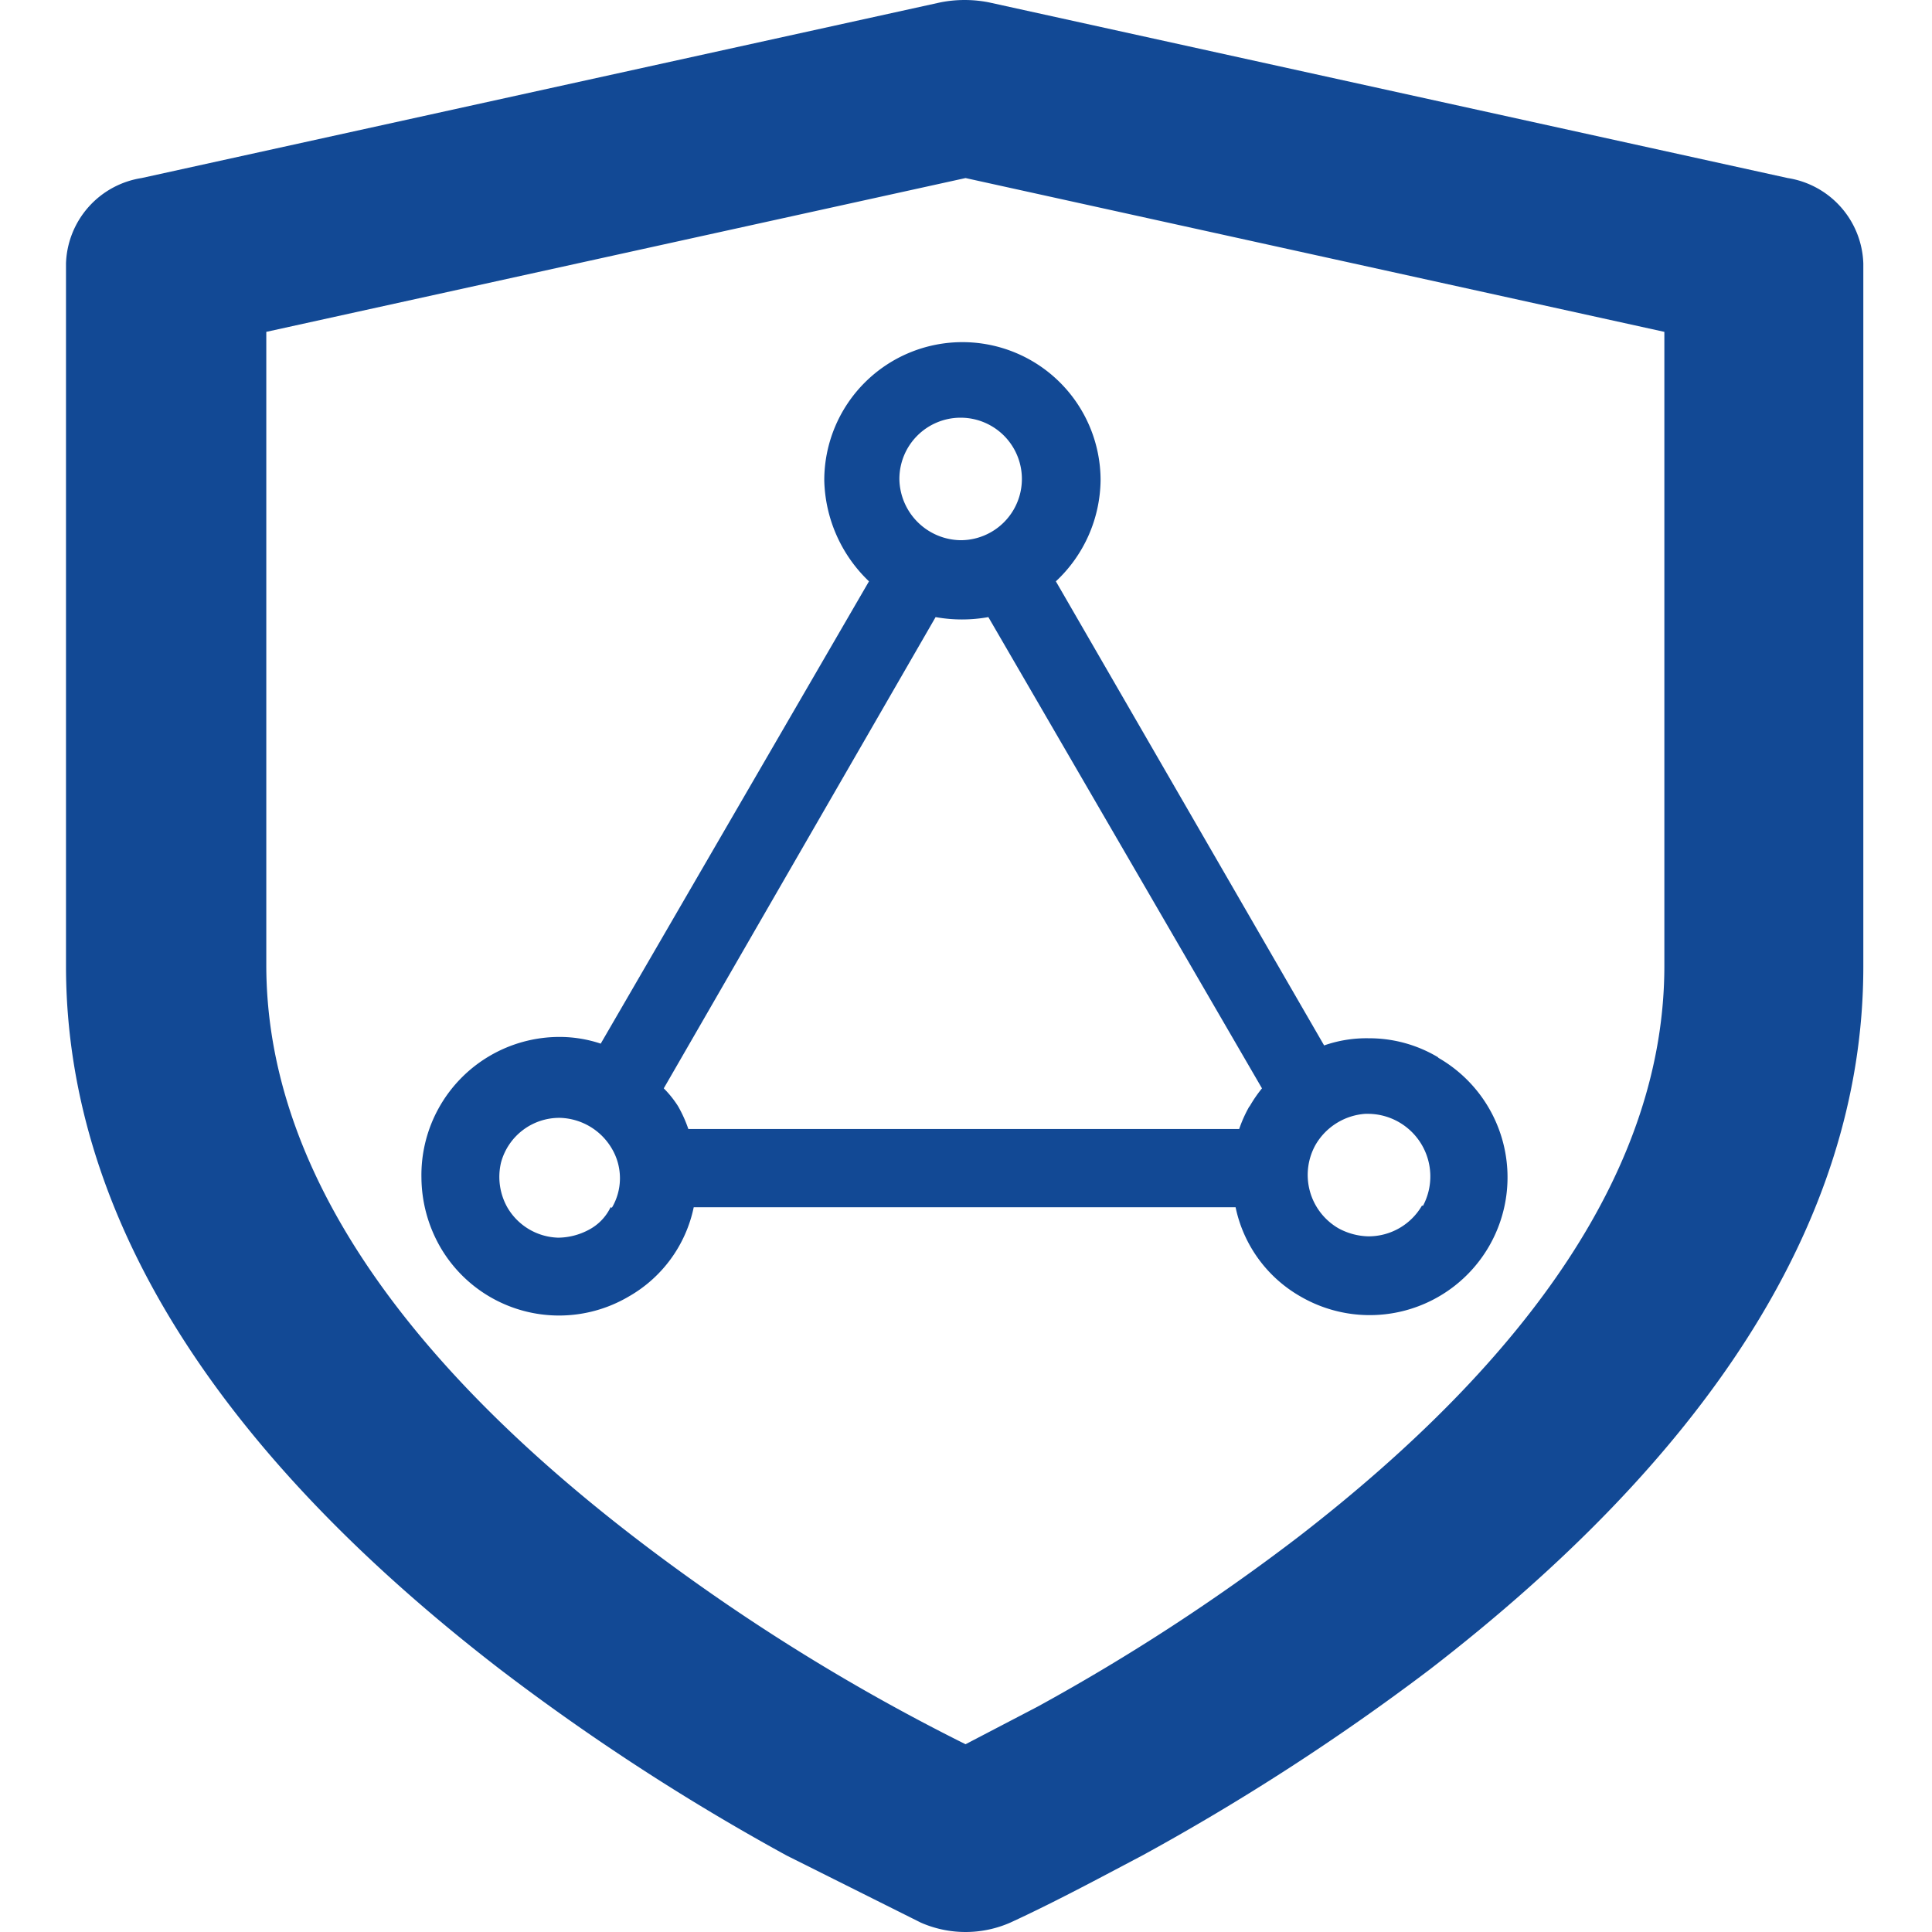
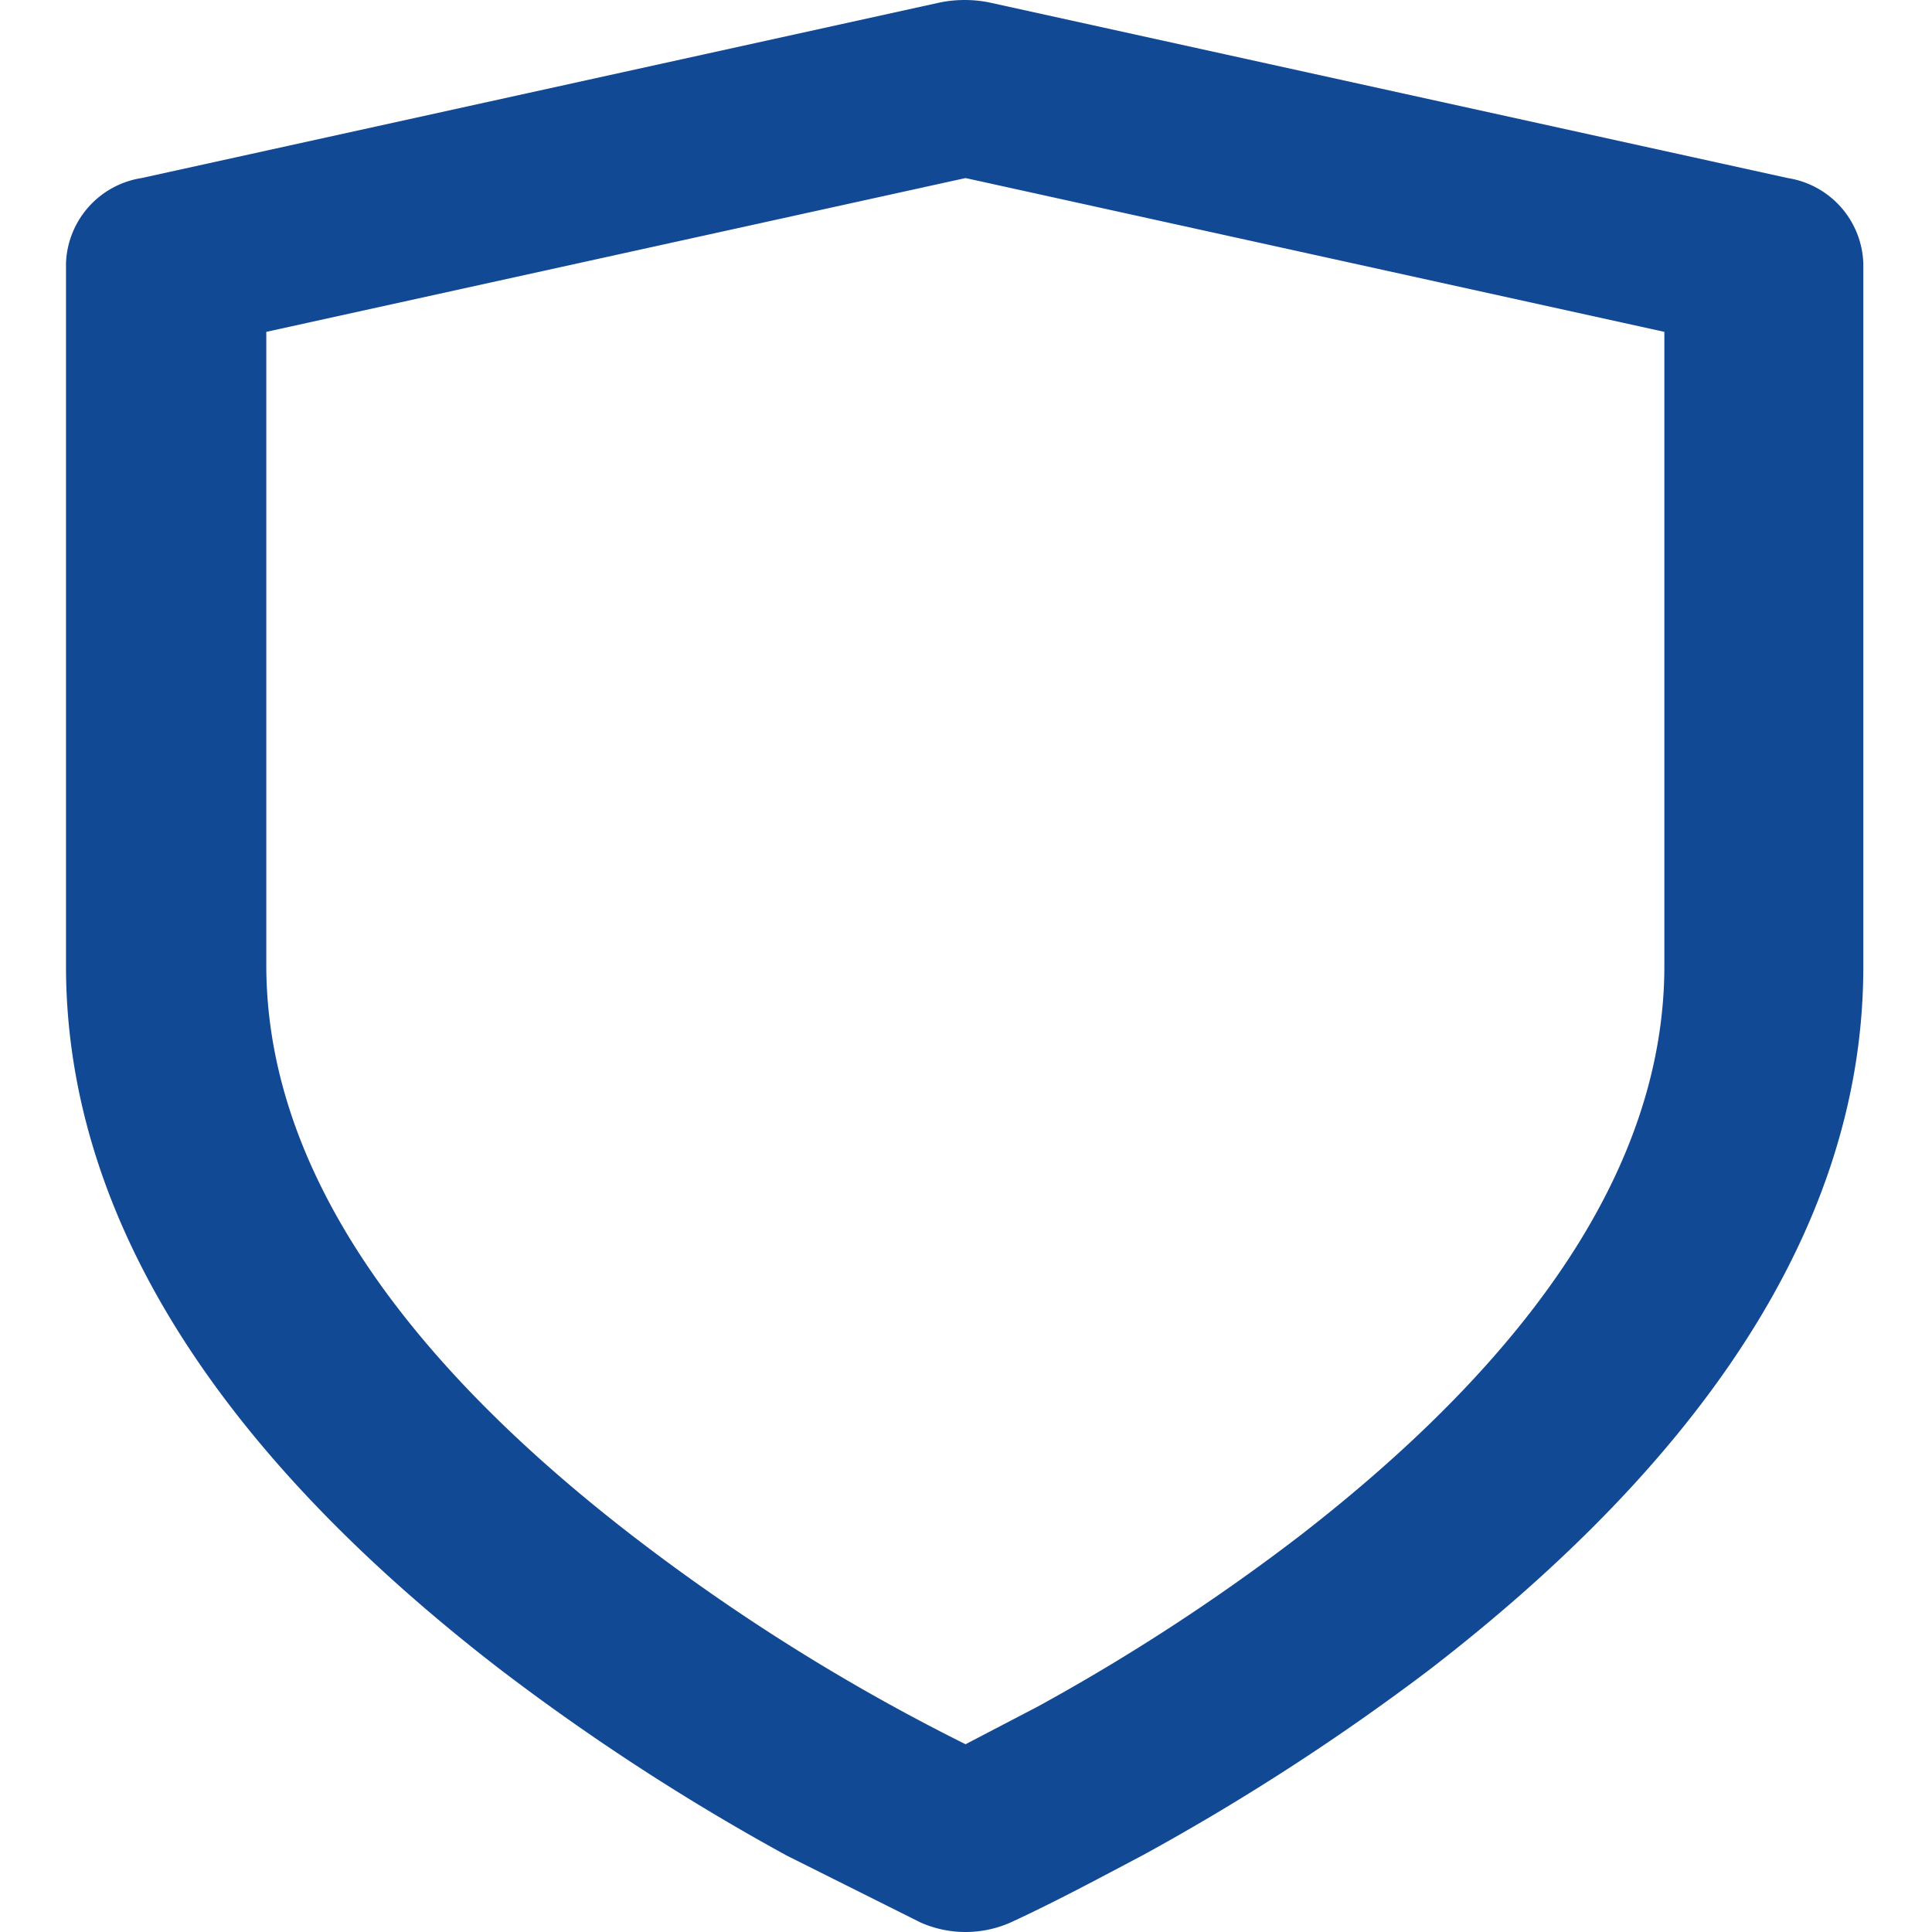
<svg xmlns="http://www.w3.org/2000/svg" t="1734059708765" class="icon" viewBox="0 0 1024 1024" version="1.1" p-id="6239" width="200" height="200">
-   <path d="M762.004 560.258a71.091 71.091 0 0 0-36.493-9.953 68.01 68.01 0 0 0-23.697 3.792l-142.182-245.975a74.409 74.409 0 0 0 23.697-53.555 73.224 73.224 0 0 0-146.448 0 76.304 76.304 0 0 0 23.697 53.555l-142.182 245.027a69.195 69.195 0 0 0-22.038-3.555A73.224 73.224 0 0 0 223.37 624.24a74.883 74.883 0 0 0 9.716 36.256 72.75 72.75 0 0 0 100.001 26.778 71.091 71.091 0 0 0 34.598-47.394h287.208a71.091 71.091 0 0 0 34.598 47.394 72.987 72.987 0 0 0 72.987-126.542z m-438.395 79.622a26.304 26.304 0 0 1-11.375 11.849 35.072 35.072 0 0 1-16.351 4.265 32.228 32.228 0 0 1-27.015-16.114 32.939 32.939 0 0 1-3.318-23.697 31.991 31.991 0 0 1 31.28-23.697 32.939 32.939 0 0 1 27.489 16.351 30.806 30.806 0 0 1 0 31.28zM509.156 221.391a32.465 32.465 0 0 1 0 64.93 32.939 32.939 0 0 1-32.465-32.465A32.465 32.465 0 0 1 508.919 221.391z m153.083 364.934a69.669 69.669 0 0 0-5.45 12.085H364.842a69.669 69.669 0 0 0-5.45-12.085 54.74 54.74 0 0 0-7.583-9.479l144.078-249.767a79.148 79.148 0 0 0 27.962 0L668.874 576.846a71.091 71.091 0 0 0-6.635 9.716z m91.47 52.607a32.702 32.702 0 0 1-28.436 16.351 34.598 34.598 0 0 1-15.877-4.265 32.702 32.702 0 0 1-12.085-44.313 33.176 33.176 0 0 1 26.304-16.351h1.896a33.176 33.176 0 0 1 28.673 48.816z" fill="#124995" p-id="6240" />
  <path d="M947.551 94.375L524.085 1.246a66.352 66.352 0 0 0-25.593 0L75.027 94.375a47.394 47.394 0 0 0-40.048 45.261v372.28c0 138.154 87.442 262.8 229.624 372.517a1198.595 1198.595 0 0 0 152.372 99.054l71.091 35.546a59.006 59.006 0 0 0 47.394 0c23.697-10.901 47.394-23.697 69.906-35.546A1232.245 1232.245 0 0 0 757.738 884.907c142.182-109.717 229.861-234.127 229.861-372.517V139.636a47.394 47.394 0 0 0-40.048-45.261z m-65.404 417.541c0 106.163-71.091 207.586-193.605 302.374a1085.797 1085.797 0 0 1-138.628 90.286l-38.152 19.905A1070.868 1070.868 0 0 1 334.983 813.816c-122.751-94.788-193.842-196.211-193.842-302.374V175.893l370.621-81.518 370.384 81.518z" fill="#124995" p-id="6241" />
</svg>